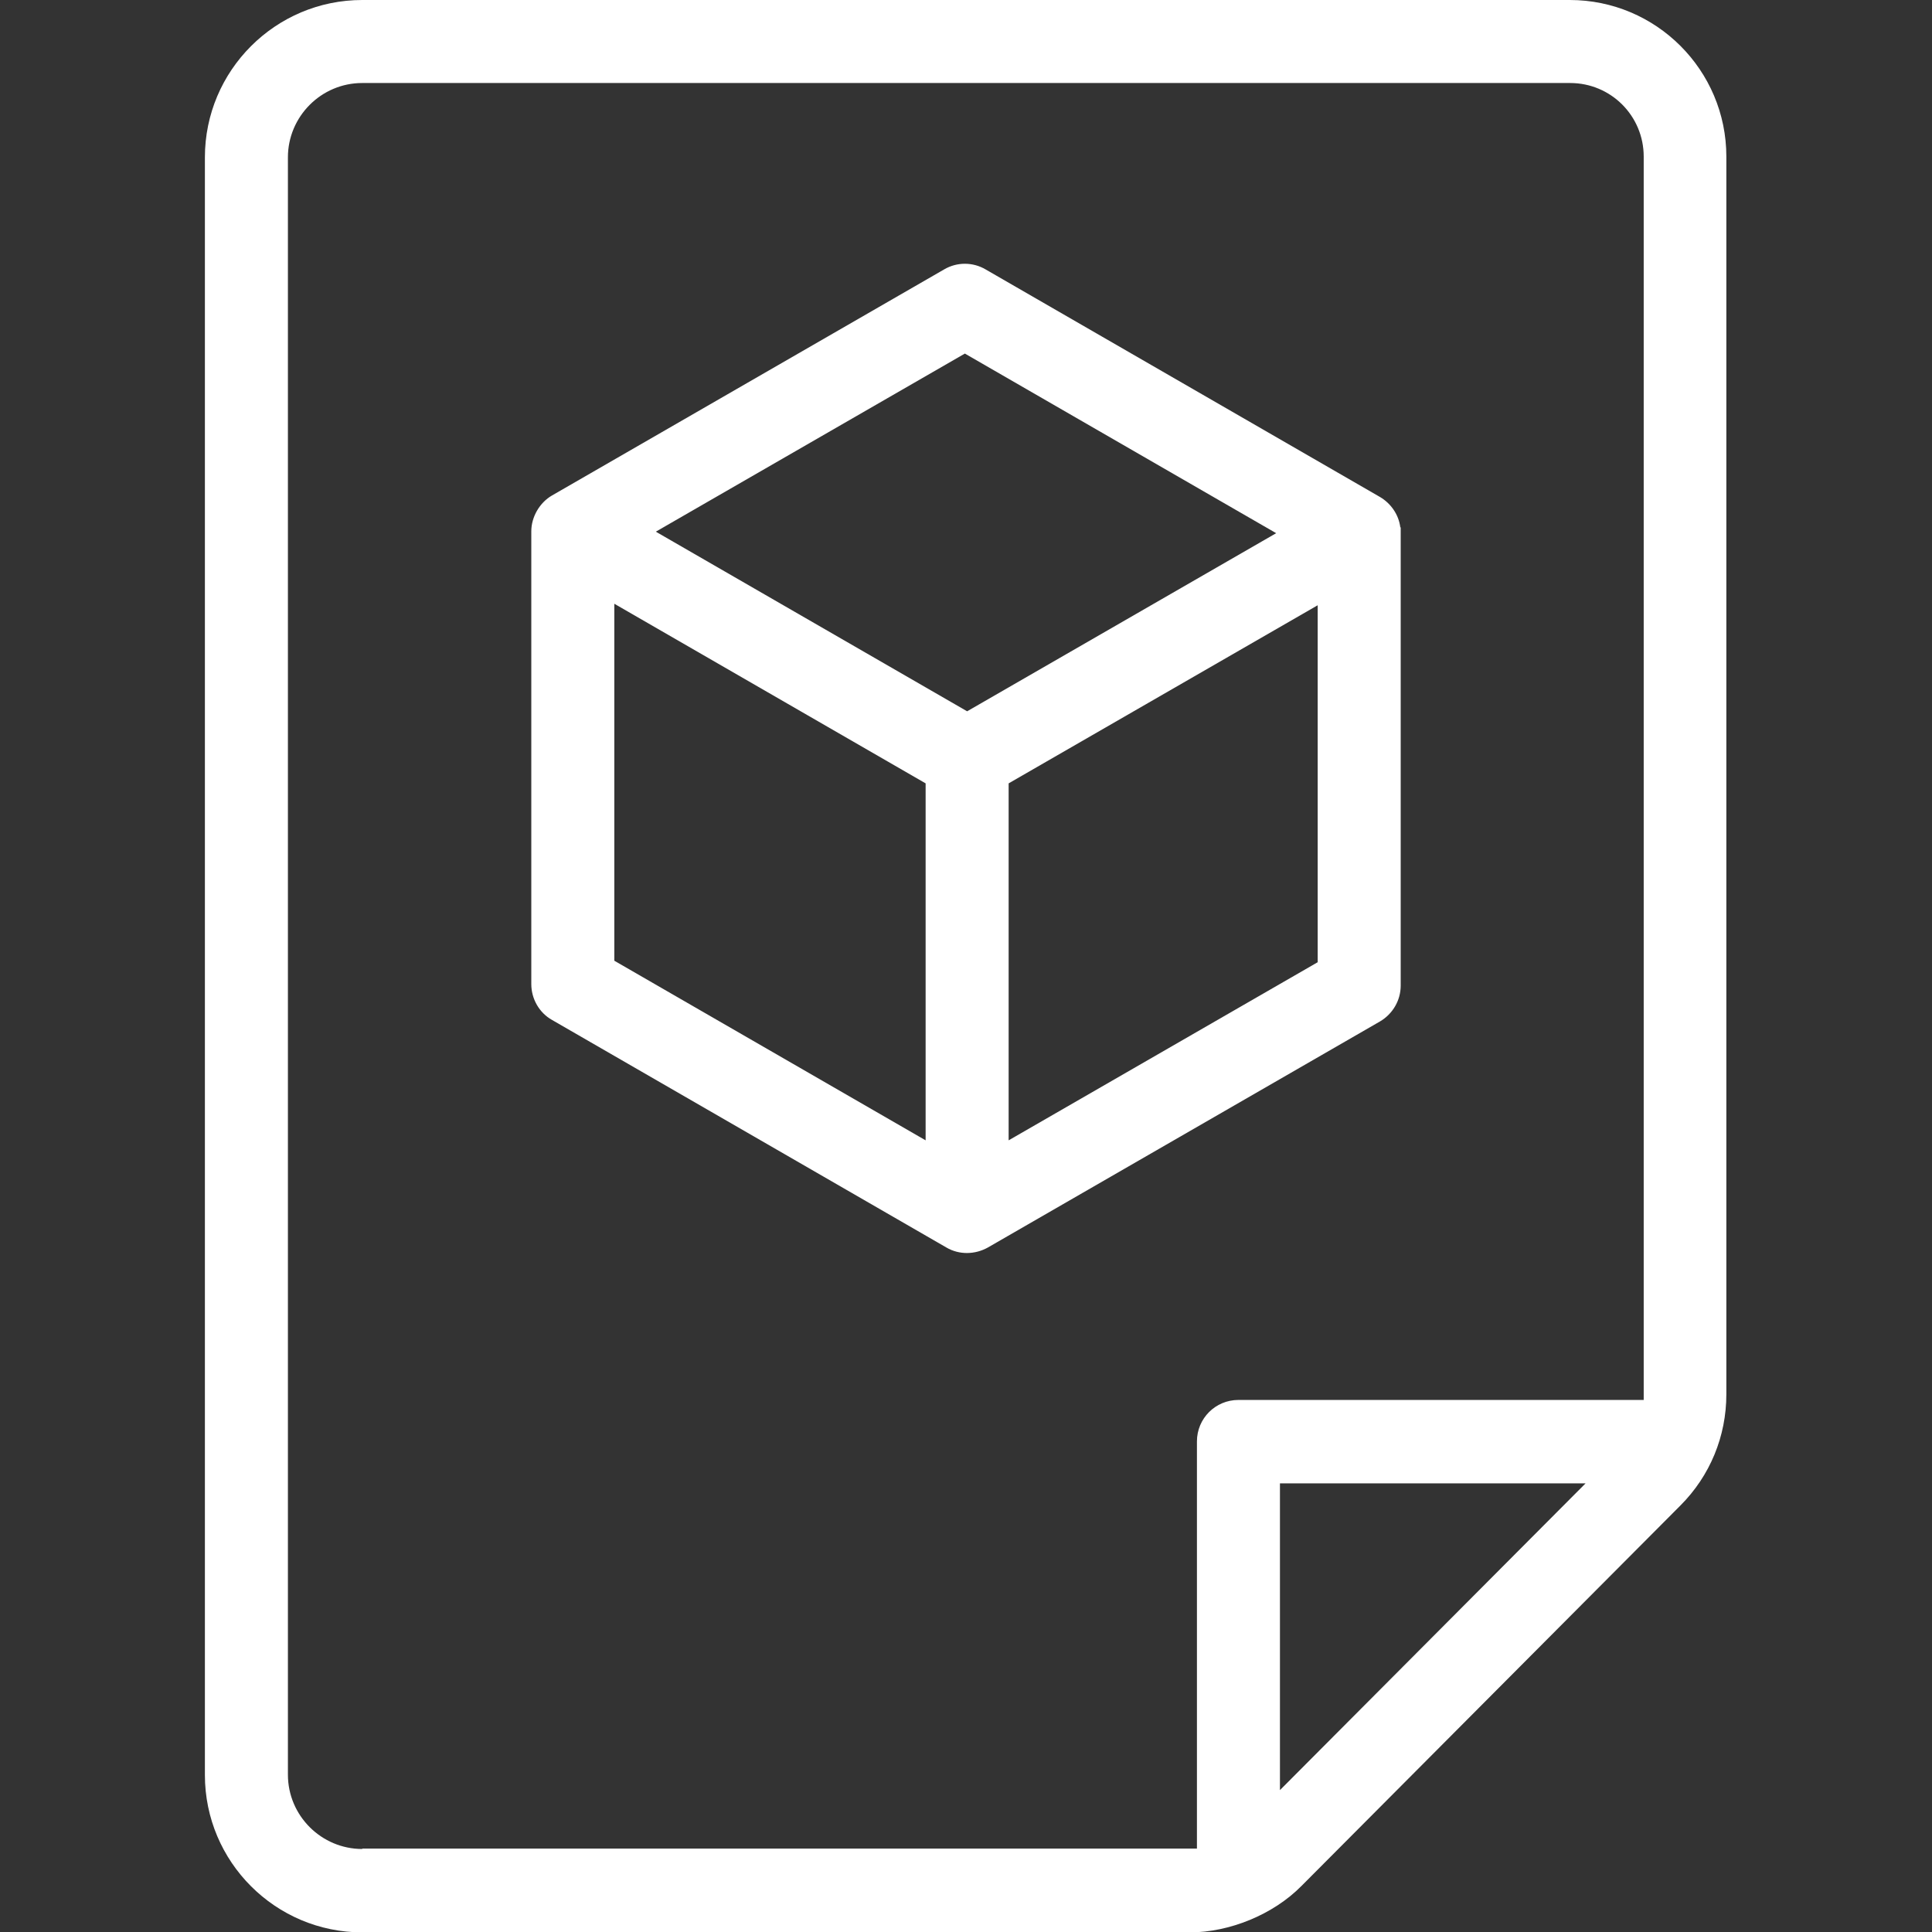
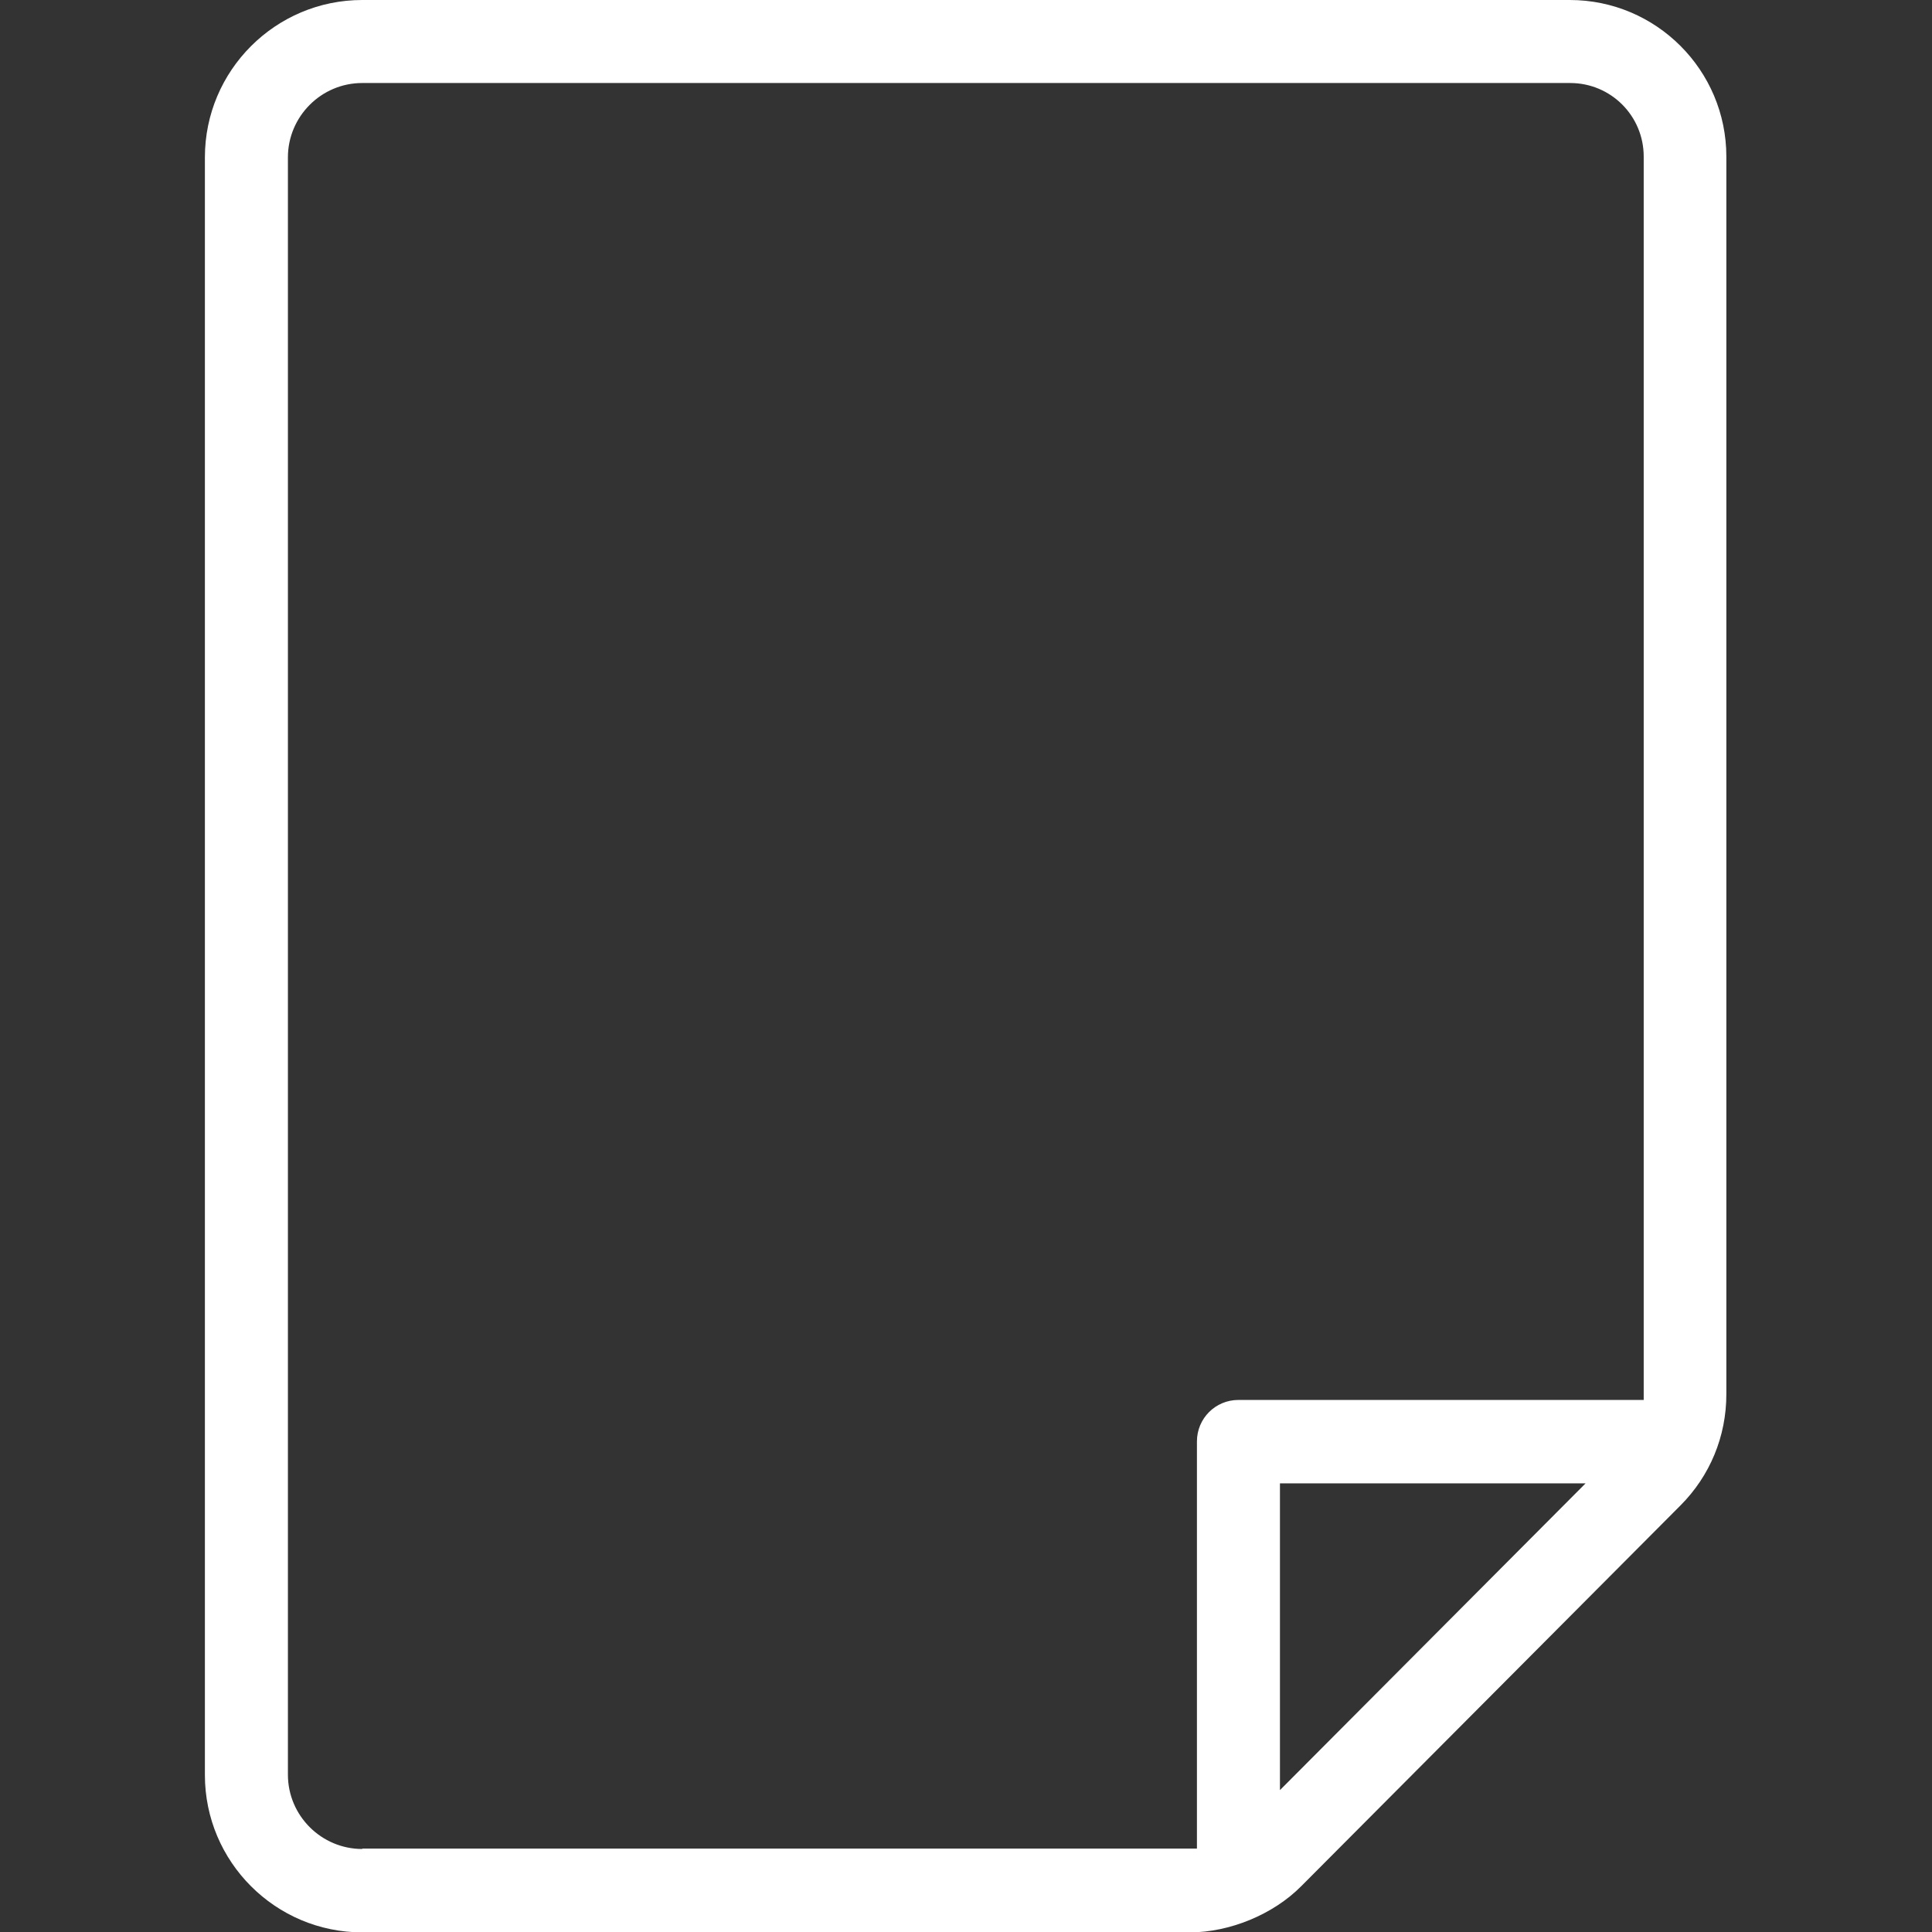
<svg xmlns="http://www.w3.org/2000/svg" width="512" height="512" viewBox="0 0 512 512">
  <rect x="0" y="0" width="512" height="512" fill="#333333" stroke="none" />
  <defs>
    <style>      .cls-1 {        fill: #fff;      }    </style>
  </defs>
  <g>
    <g id="Capa_1">
      <path class="cls-1" d="M416.1,0H96c-23,0-41.7,18.7-41.7,41.7v428.7c0,23,18.7,41.7,41.7,41.7h219.3c10.5,0,22.1-4.7,29.6-12.3l100.4-100.8c7.9-7.9,12.2-18.4,12.2-29.5V41.5c0-22.9-18.6-41.5-41.5-41.5h.1ZM96,490c-10.8,0-19.7-8.8-19.7-19.7V41.7c0-10.8,8.8-19.7,19.7-19.7h320.1c10.8,0,19.5,8.7,19.5,19.5v329.5h-107.4c-6.1,0-11,4.9-11,11v107.9H96v.1ZM339.2,474.4v-81.3h81l-81,81.3v0Z" />
-       <path class="cls-1" d="M371.1,139.8c-.4-3.4-2.5-6.4-5.4-8.1l-104.5-60.3c-3.4-2-7.6-2-11,0l-103.9,59.9c-3.3,1.9-5.5,5.7-5.5,9.5v120c0,3.9,2.1,7.6,5.5,9.5l104.5,60.3c3.4,2,7.6,1.9,11,0l103.9-59.9c3.4-2,5.5-5.6,5.5-9.5v-121.5l-.1.1ZM255.7,93.7l82.5,47.6-81.9,47.2-82.5-47.6,81.9-47.2h-0ZM162.8,160l82.5,47.6v94.6l-82.5-47.6v-94.6h0ZM267.3,302.2v-94.6l81.9-47.2v94.6l-81.9,47.2Z" />
    </g>
  </g>
</svg>